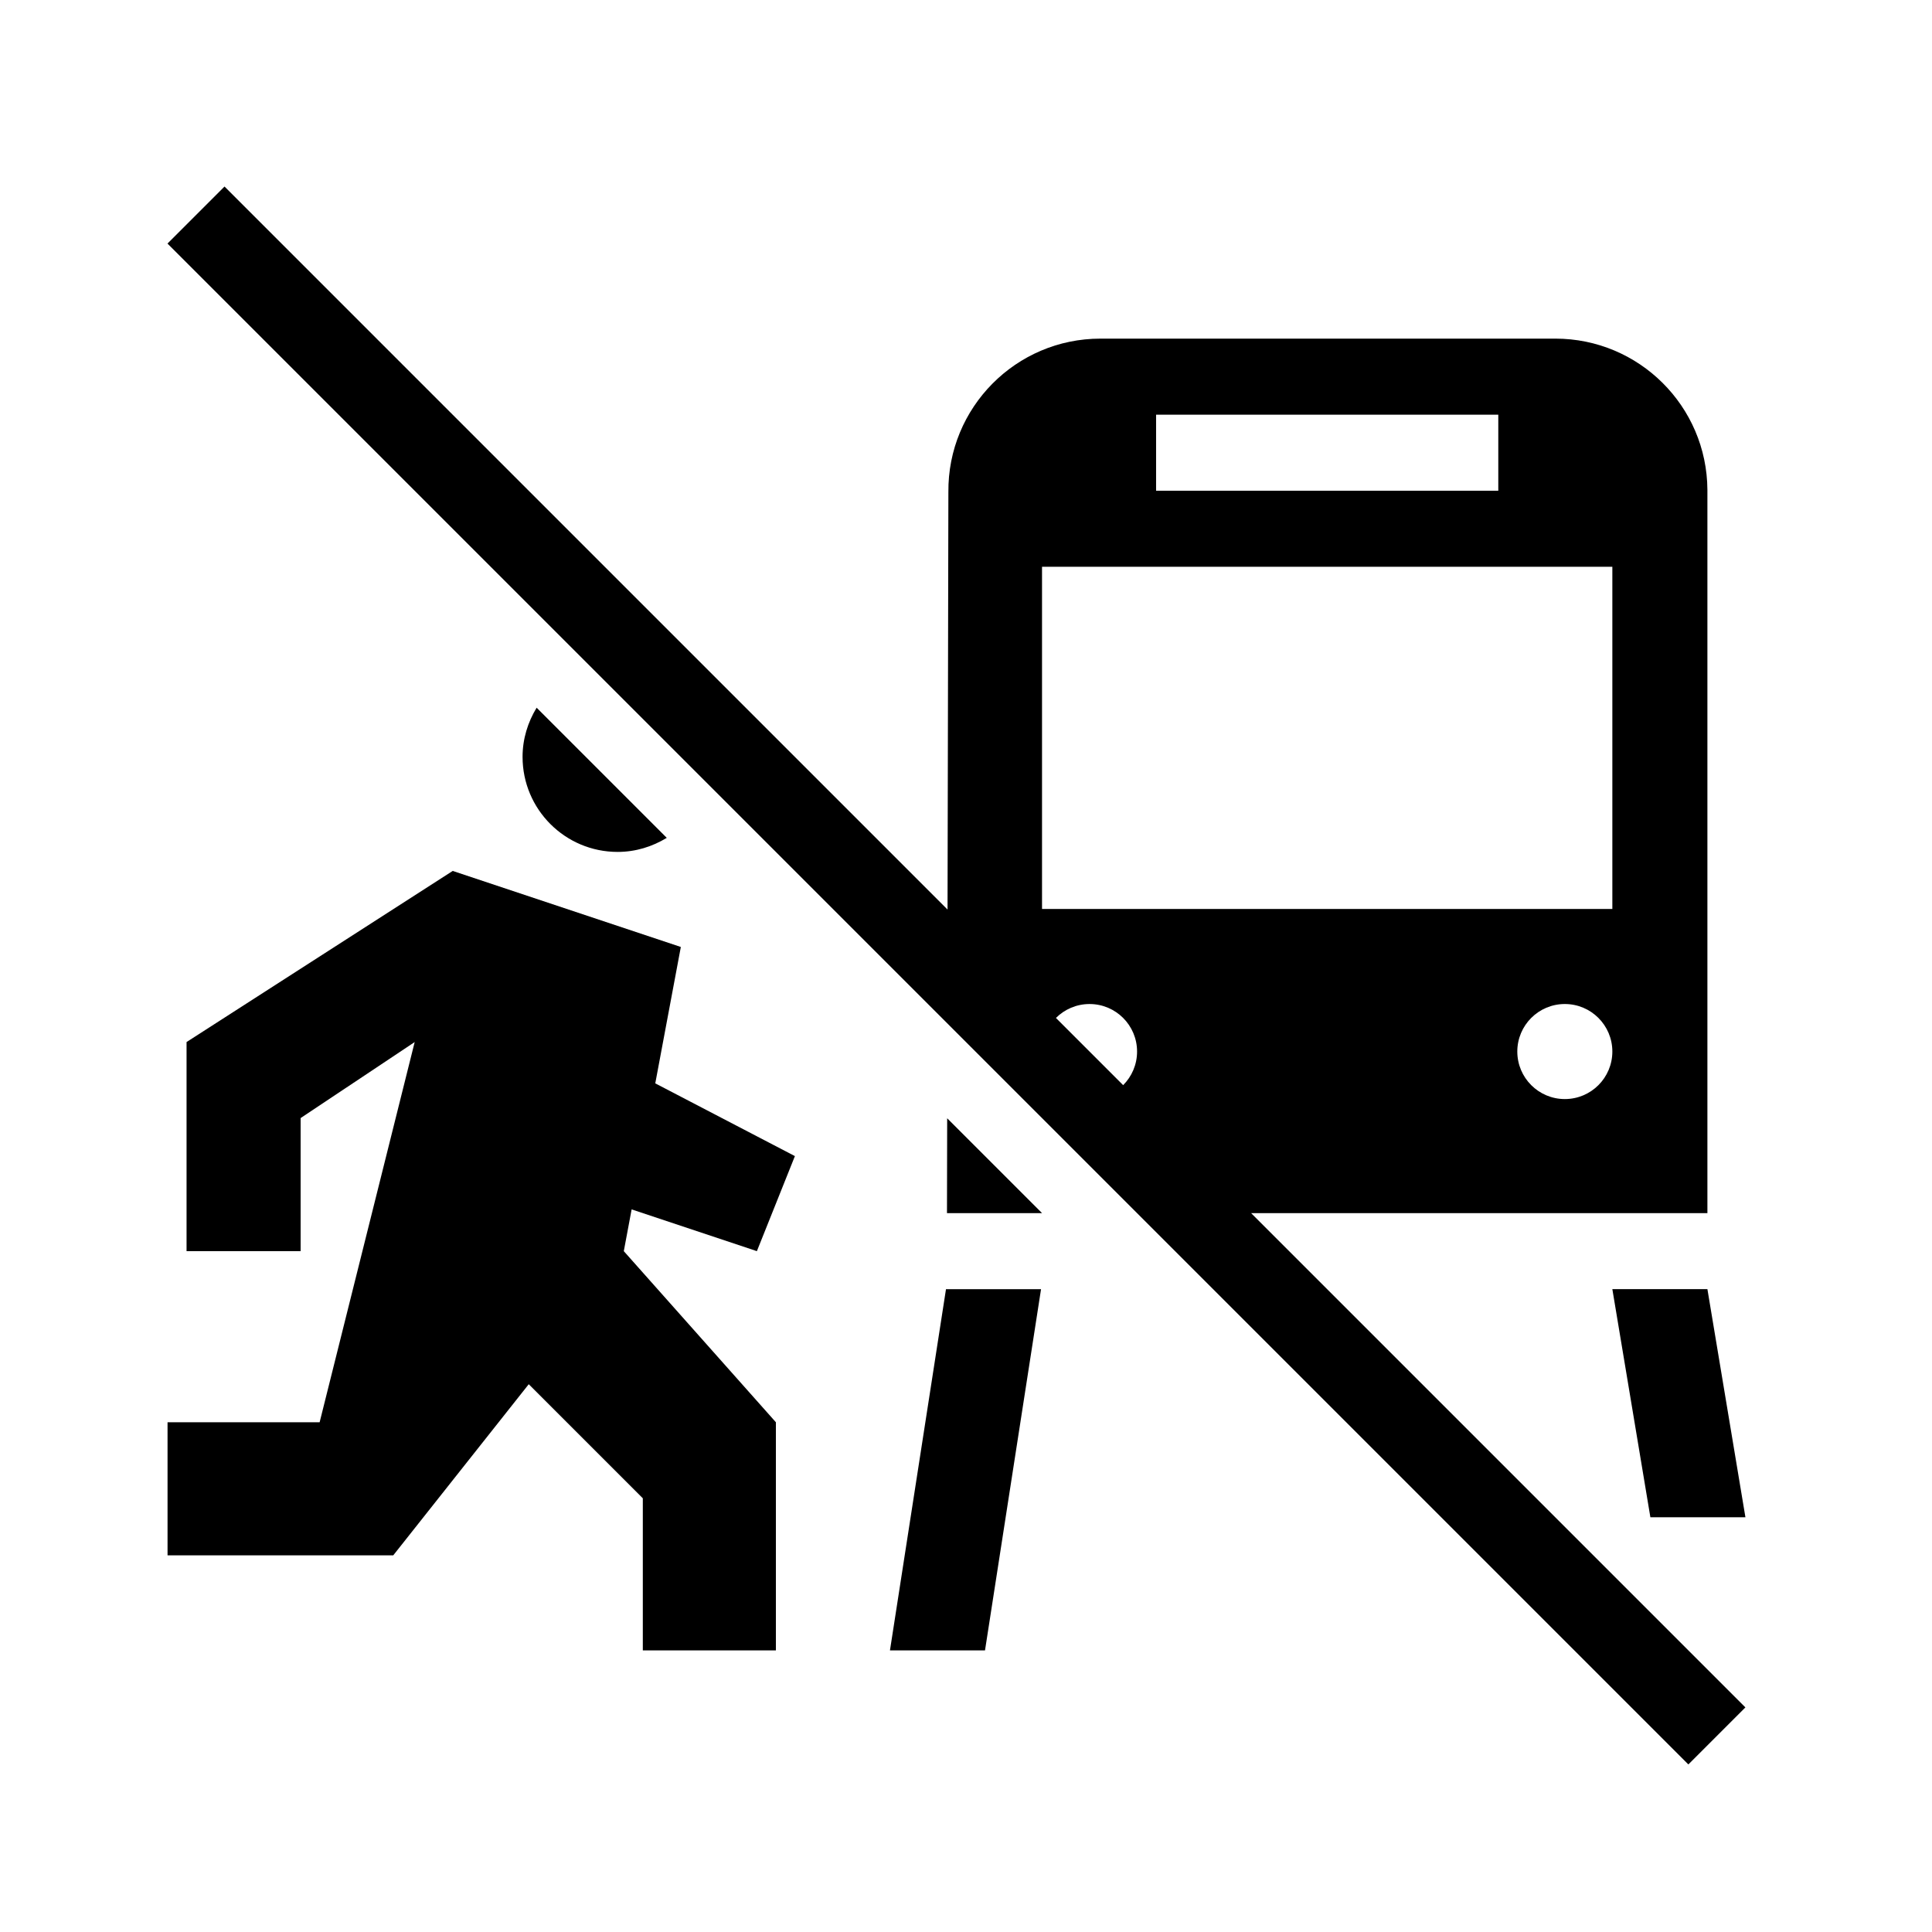
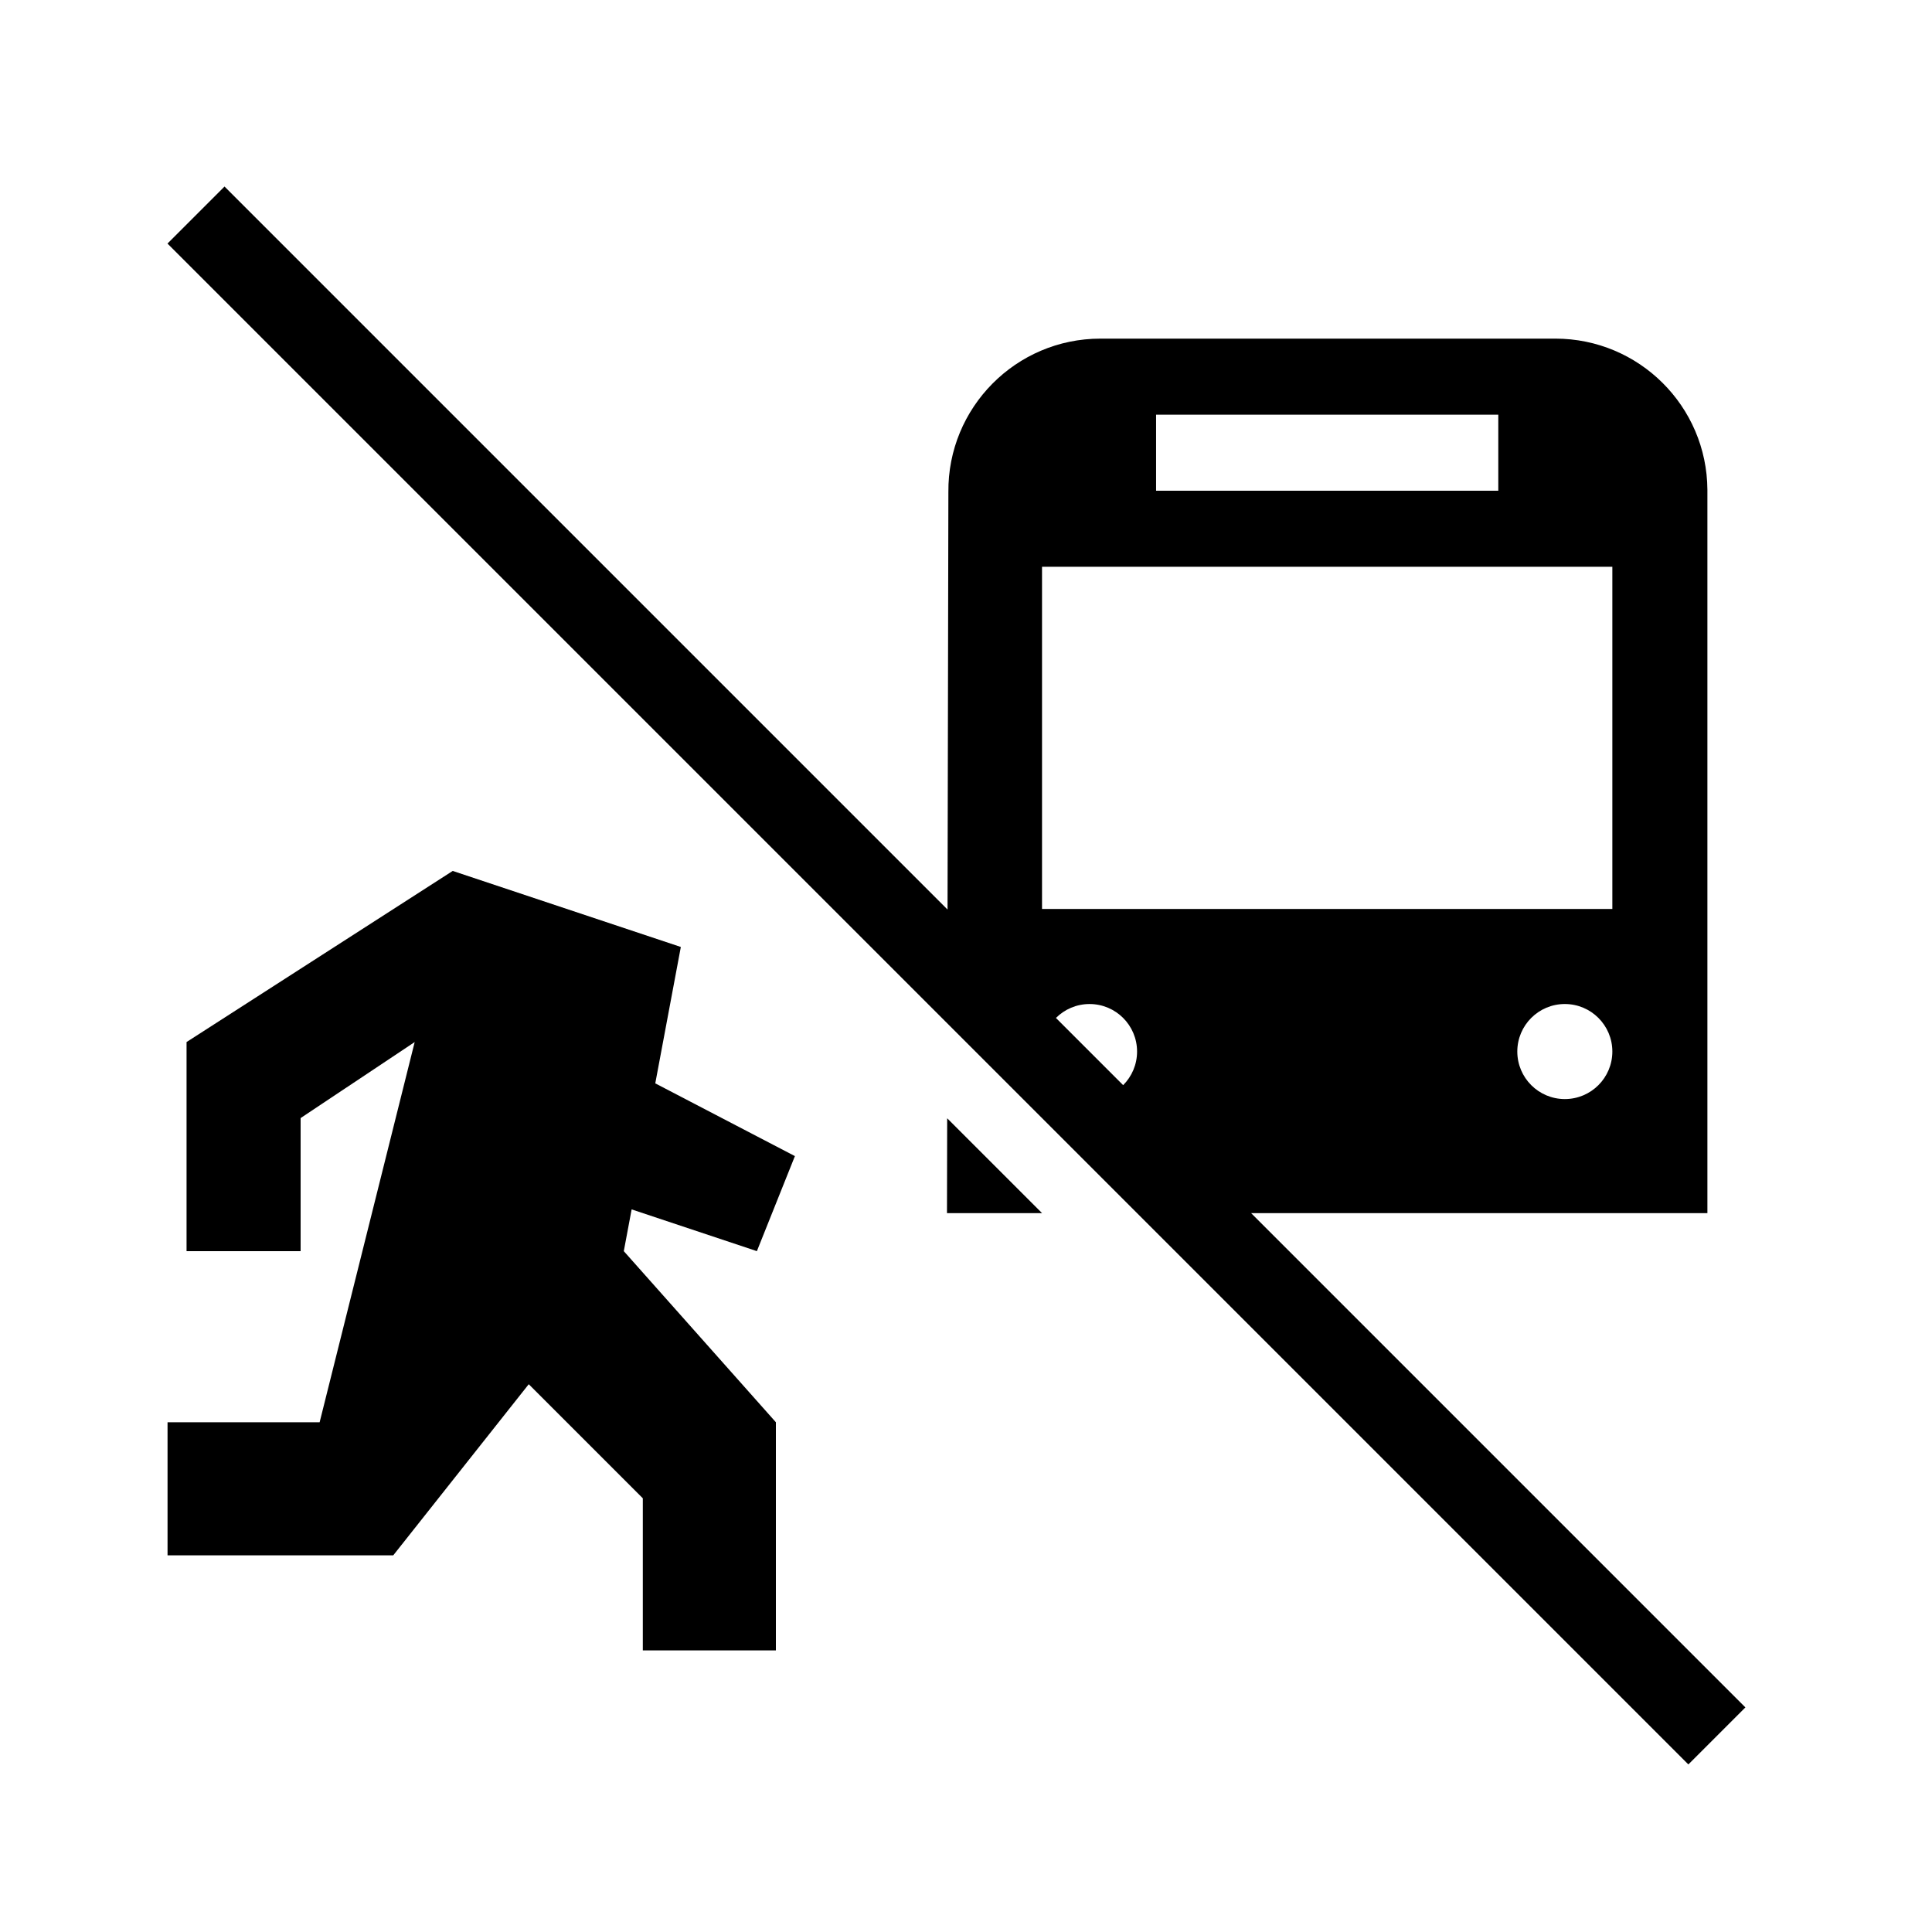
<svg xmlns="http://www.w3.org/2000/svg" fill="#000000" width="800px" height="800px" version="1.1" viewBox="144 144 512 512">
  <g>
    <path d="m344.58 475.57 10.078-25.191-37.004-19.277 6.773-36.141-60.457-20.152-70.531 45.344v55.418h30.227v-35.266l30.23-20.152-25.191 100.76h-40.305v35.266h59.816l35.906-45.344 30.23 30.23v40.305h35.266v-60.457l-40.305-45.344 2.074-11.062z" />
-     <path d="m571.29 485.64 10.078 60.457h25.188l-10.074-60.457z" />
-     <path d="m379.85 581.37h25.188l14.848-95.727h-25.188z" />
-     <path d="m320.7 366.04-34.488-34.488c-2.316 3.812-3.727 8.238-3.727 13.023 0 13.914 11.277 25.191 25.191 25.191 4.785 0 9.211-1.406 13.023-3.727z" />
    <path d="m394.96 465.49h25.191l-25.141-25.137z" />
    <path d="m596.48 465.49v-191.68c-0.129-22.168-18.137-40.07-40.305-40.07h-120.54c-22.406 0-40.512 18.277-40.305 40.684l-0.223 110.62-191.61-191.61-15.113 15.113 403.05 403.05 15.113-15.113-130.99-130.99zm-37.785-30.227c-6.957 0-12.594-5.641-12.594-12.594 0-6.957 5.641-12.594 12.594-12.594 6.957 0 12.594 5.641 12.594 12.594s-5.637 12.594-12.594 12.594zm-108.32-181.37h90.688v20.152h-90.688zm-30.227 40.305h151.14v90.688l-151.14-0.004zm12.594 115.88c6.957 0 12.594 5.641 12.594 12.594 0 3.477-1.41 6.625-3.688 8.906l-17.812-17.812c2.281-2.277 5.43-3.688 8.906-3.688z" />
  </g>
</svg>